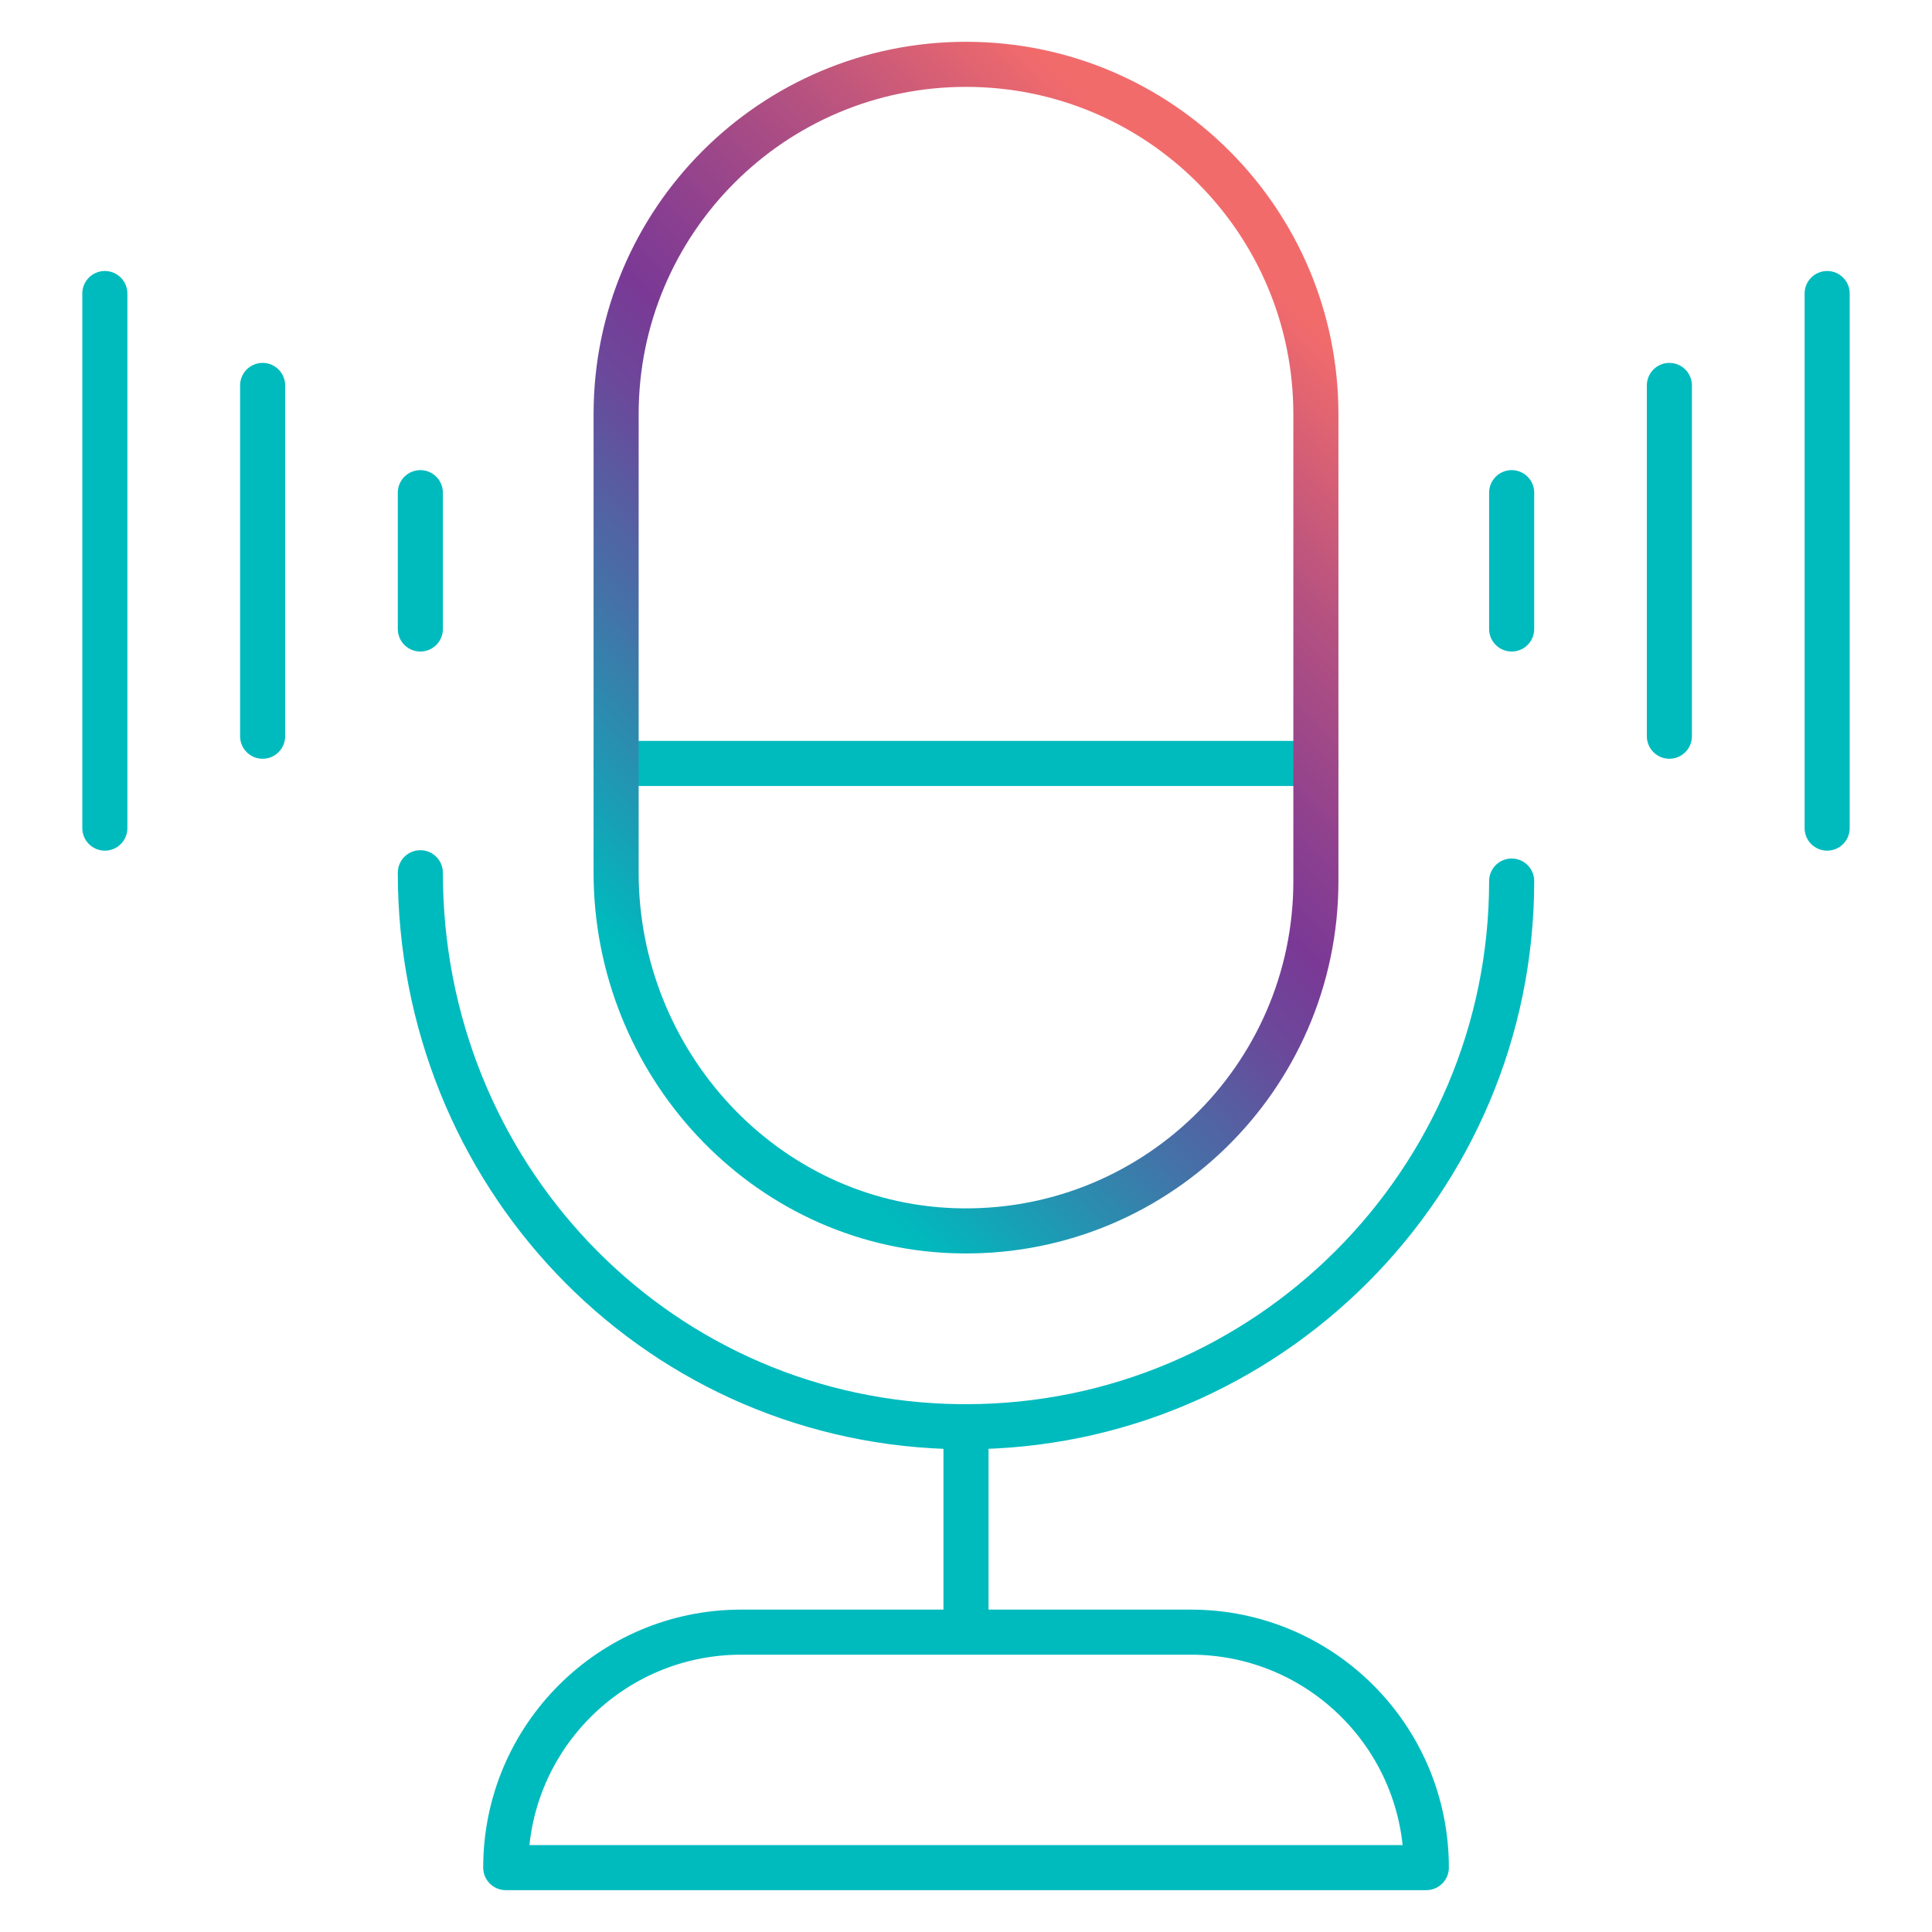
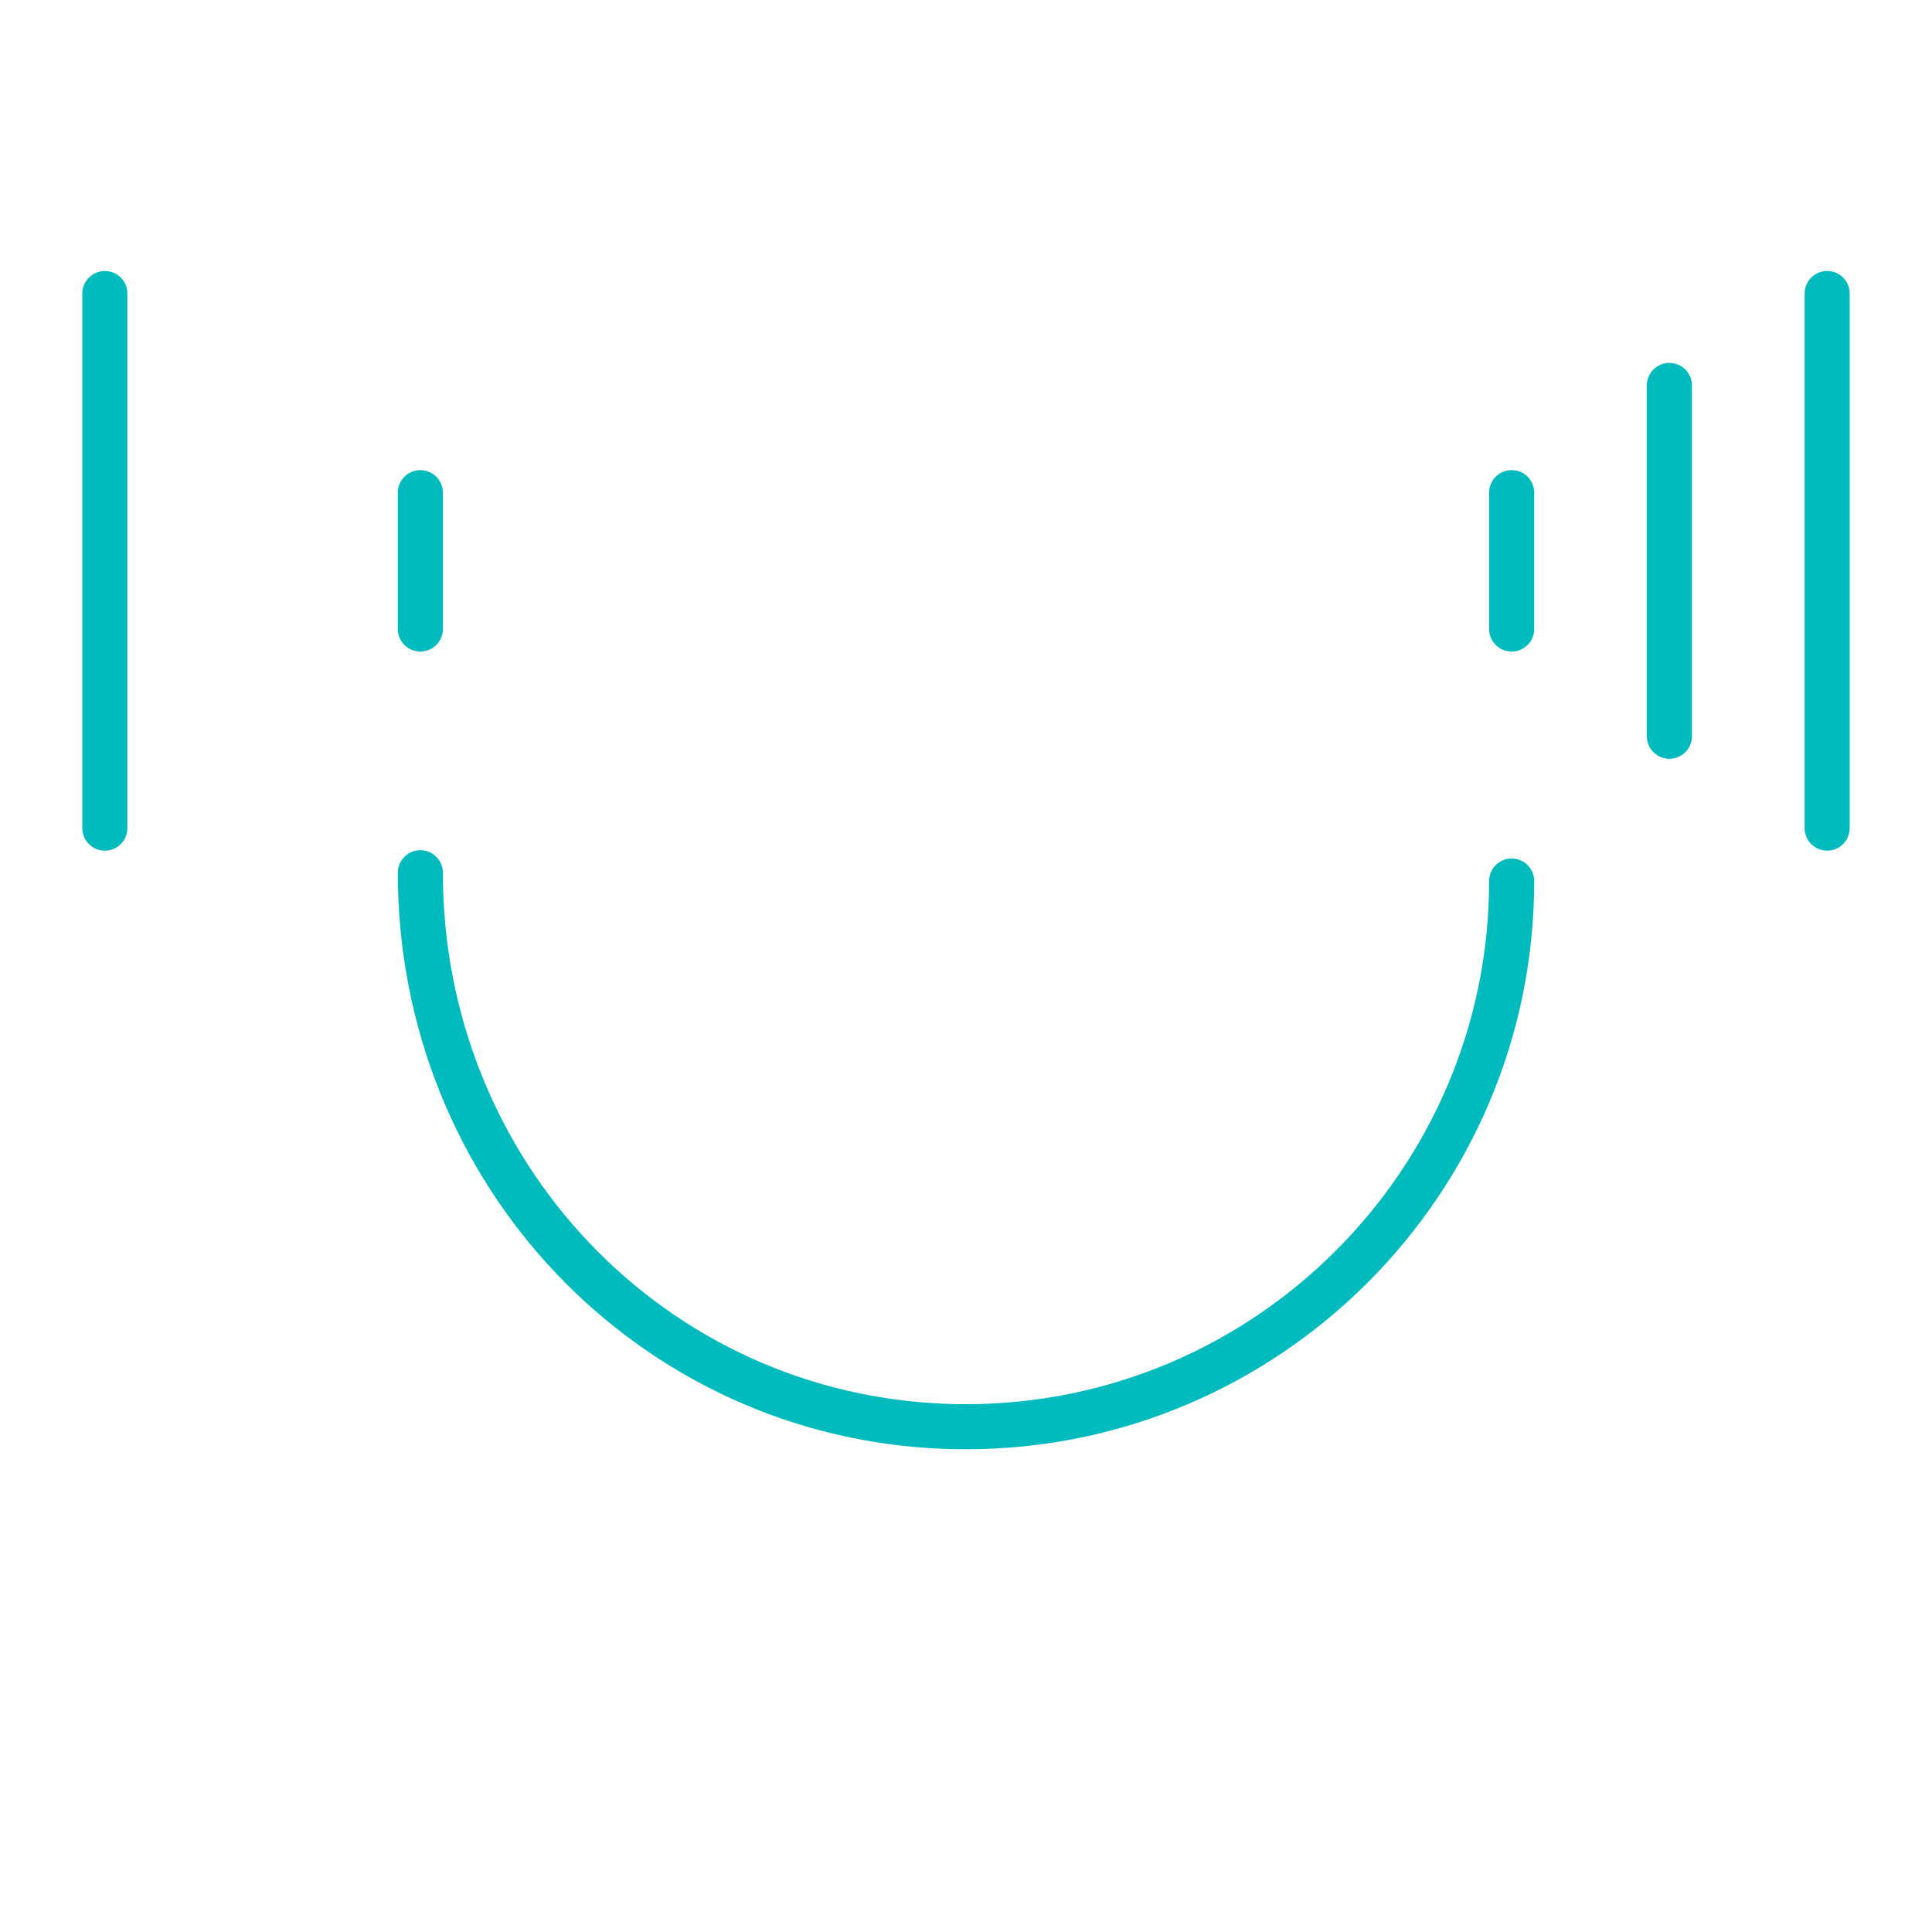
<svg xmlns="http://www.w3.org/2000/svg" id="Layer_1" data-name="Layer 1" viewBox="0 0 300 300">
  <defs>
    <style>
      .cls-1 {
        stroke: url(#linear-gradient);
      }

      .cls-1, .cls-2 {
        fill: none;
        stroke-linecap: round;
        stroke-linejoin: round;
        stroke-width: 7px;
      }

      .cls-2 {
        stroke: #00bbbe;
      }
    </style>
    <linearGradient id="linear-gradient" x1="91.21" y1="159.36" x2="209.01" y2="41.56" gradientUnits="userSpaceOnUse">
      <stop offset=".07" stop-color="#00bbbe" />
      <stop offset=".08" stop-color="#01b8bd" />
      <stop offset=".29" stop-color="#4274a8" />
      <stop offset=".44" stop-color="#6a499b" />
      <stop offset=".52" stop-color="#7a3996" />
      <stop offset=".59" stop-color="#8a3f90" />
      <stop offset=".75" stop-color="#b45181" />
      <stop offset=".94" stop-color="#f26b6b" />
    </linearGradient>
  </defs>
-   <line class="cls-2" x1="95.67" y1="118.55" x2="204.33" y2="118.55" />
  <line class="cls-2" x1="283.72" y1="128.59" x2="283.72" y2="45.58" />
  <line class="cls-2" x1="234.73" y1="97.67" x2="234.73" y2="76.5" />
  <line class="cls-2" x1="259.22" y1="114.32" x2="259.22" y2="59.85" />
  <line class="cls-2" x1="16.28" y1="128.59" x2="16.28" y2="45.58" />
  <line class="cls-2" x1="65.27" y1="97.67" x2="65.27" y2="76.5" />
-   <line class="cls-2" x1="40.78" y1="114.32" x2="40.78" y2="59.85" />
-   <path class="cls-2" d="m184.91,253.44h-69.82c-20.19,0-36.56,16.37-36.56,36.56h142.95c0-20.19-16.37-36.56-36.56-36.56Z" />
-   <path class="cls-1" d="m204.33,136.81c0,30.66-25.4,55.39-56.31,54.29-29.44-1.05-52.35-26.14-52.35-55.6v-71.18c0-30.01,24.32-54.33,54.33-54.33s54.33,24.32,54.33,54.33v72.48Z" />
-   <line class="cls-2" x1="150" y1="221.53" x2="150" y2="252.71" />
  <path class="cls-2" d="m234.73,136.81c0,46.72-38.01,84.73-84.73,84.73-1.02,0-2.03-.02-3.06-.05-45.79-1.63-81.67-39.39-81.67-85.97" />
</svg>